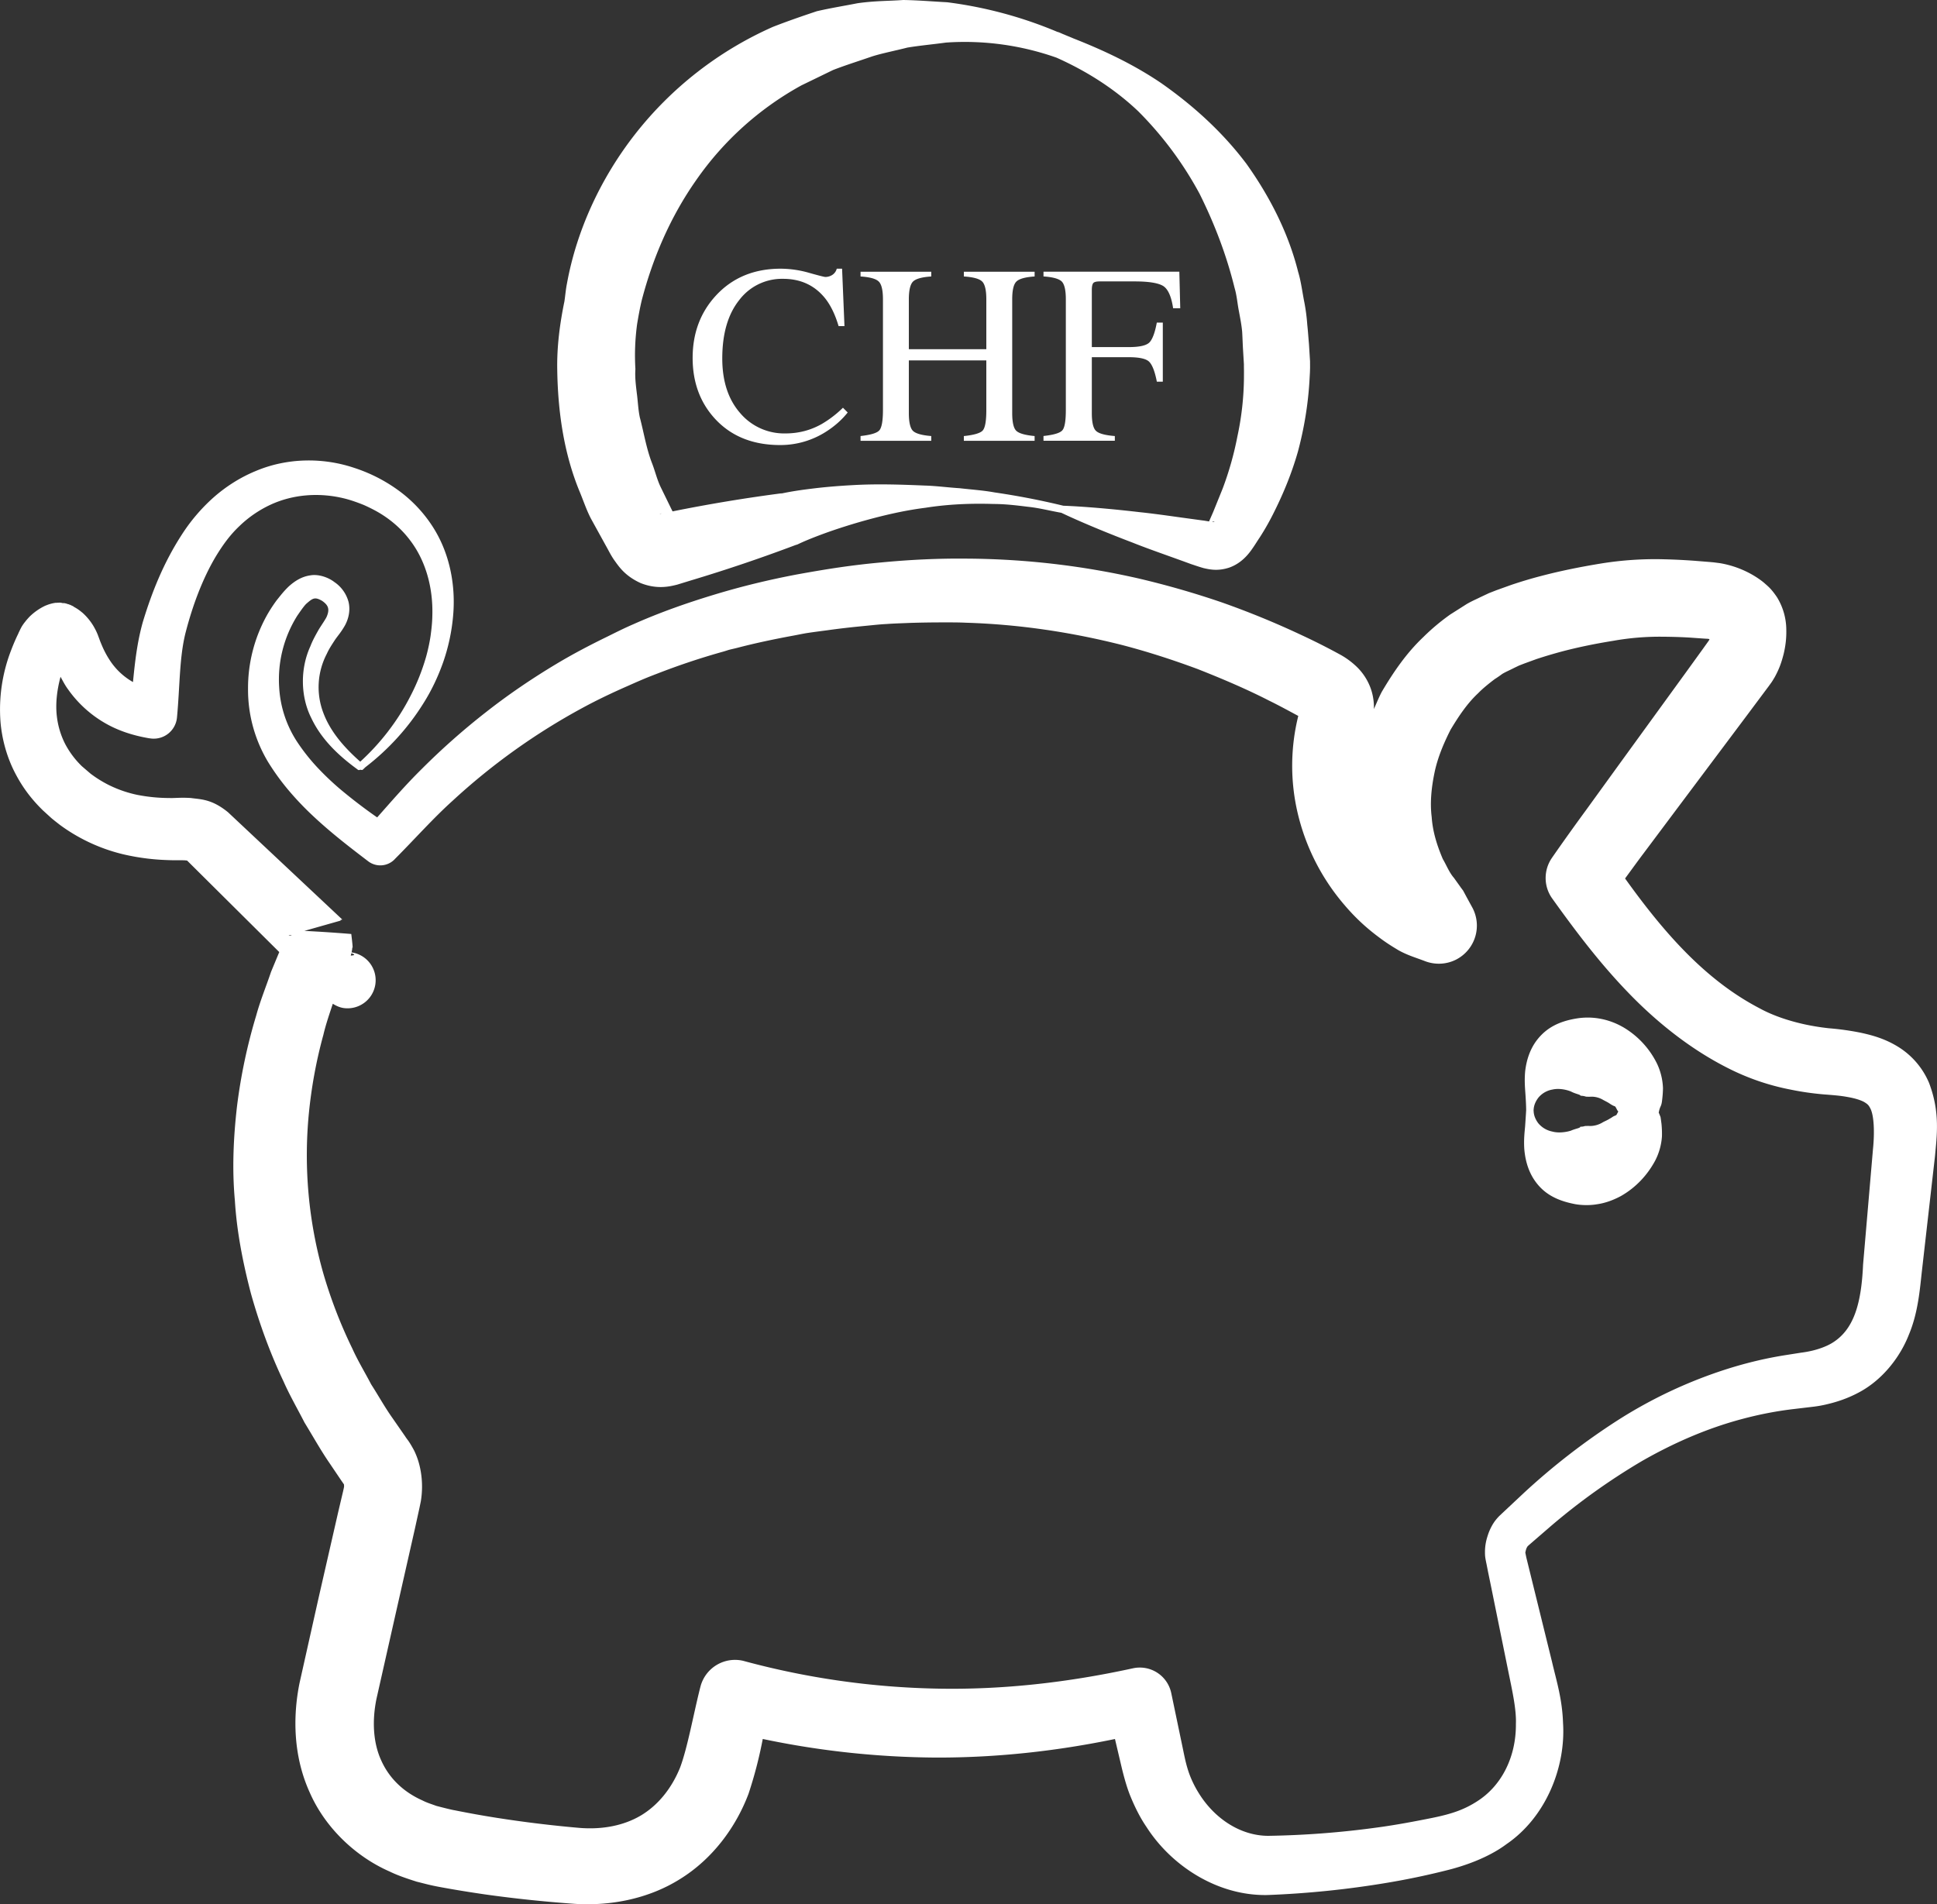
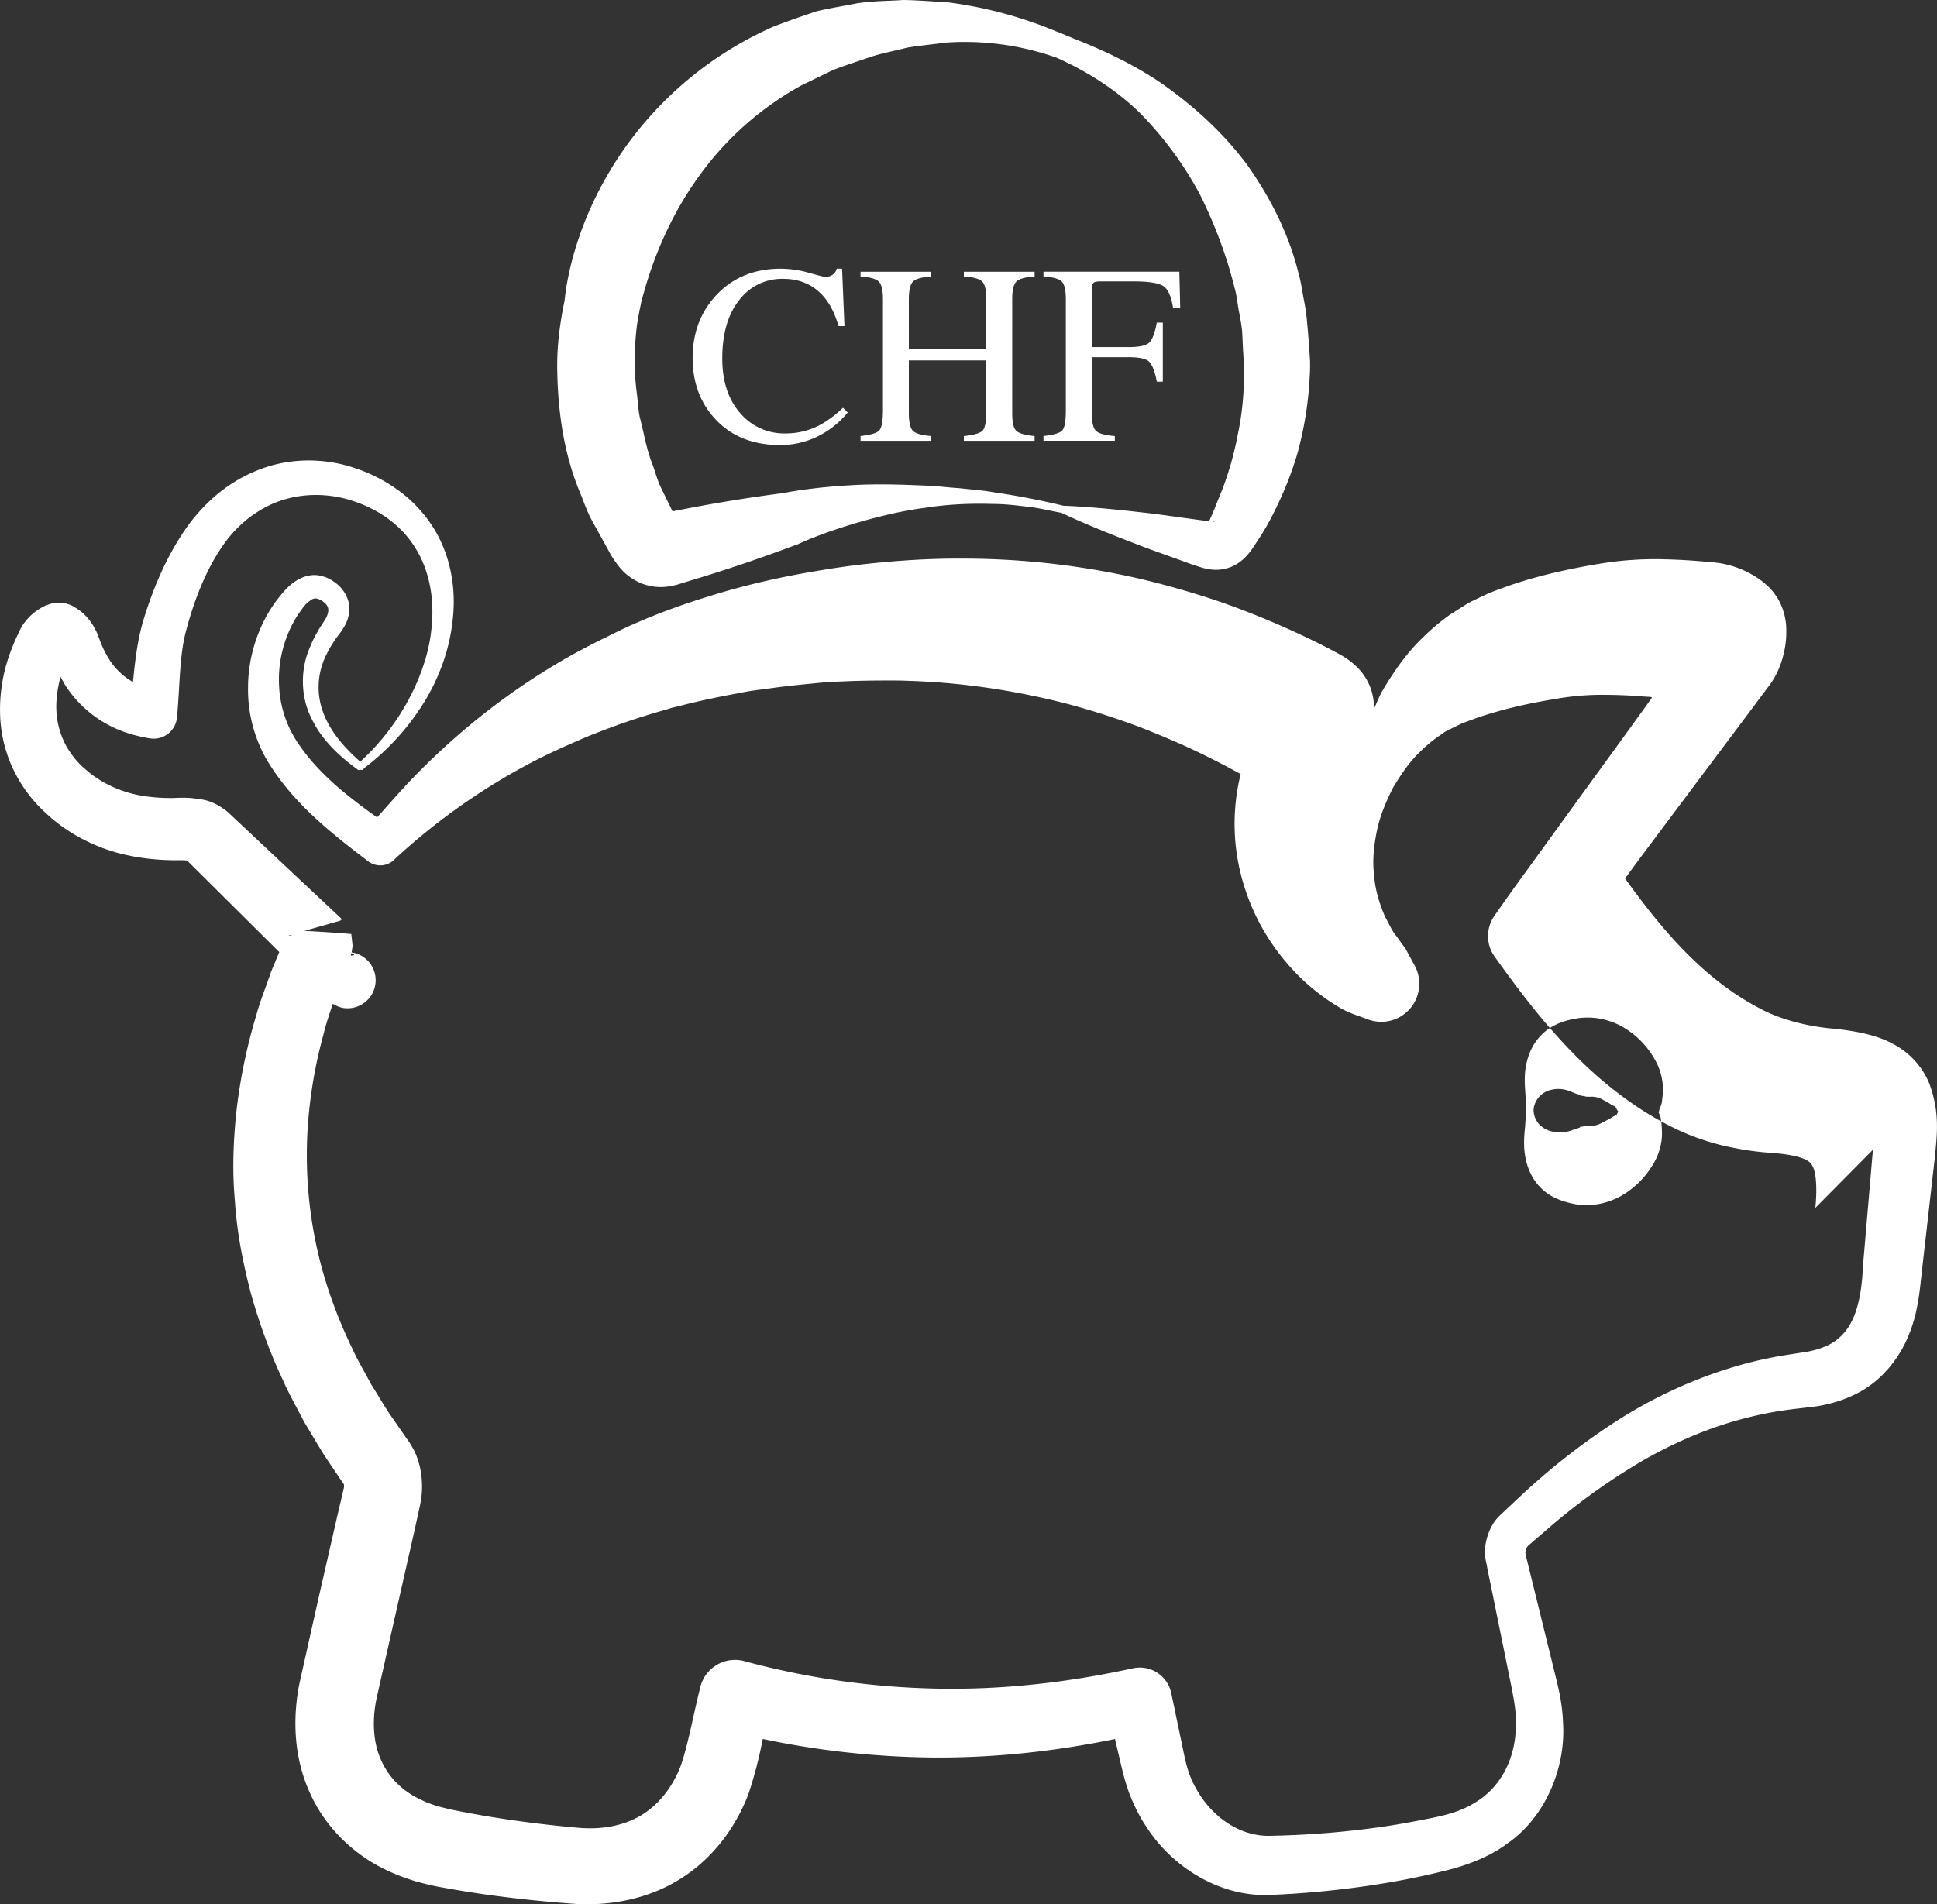
<svg xmlns="http://www.w3.org/2000/svg" width="60" height="59" viewBox="0 0 60 59">
  <rect x="0" y="0" width="60" height="59" fill="#333333" stroke="none" />
-   <path fill="#FFF" fill-rule="evenodd" d="M24.167 13.789a2.62 2.62 0 0 0 1.439-.426c.26-.168.477-.363.652-.583l-.147-.147a3.364 3.364 0 0 1-.652.501c-.344.196-.72.295-1.13.295a1.787 1.787 0 0 1-1.403-.632c-.368-.422-.553-.985-.553-1.691 0-.769.176-1.371.526-1.81a1.66 1.66 0 0 1 1.357-.657c.548 0 .983.203 1.308.61.17.217.307.501.412.855h.182l-.074-1.779h-.165a.324.324 0 0 1-.14.194.398.398 0 0 1-.212.062c-.036 0-.204-.043-.505-.128a3.248 3.248 0 0 0-.879-.128c-.82 0-1.488.275-1.999.824-.486.523-.729 1.17-.729 1.941 0 .752.23 1.38.69 1.882.5.544 1.173.817 2.022.817zm4.679-.279c-.29-.024-.477-.076-.564-.158-.085-.081-.13-.267-.13-.555v-1.63h2.4v1.539c0 .341-.037.552-.114.635-.076.081-.27.137-.582.17v.146h2.192v-.147c-.29-.027-.479-.08-.565-.16-.086-.08-.129-.265-.129-.553V9.275c0-.283.043-.467.13-.552.085-.085.274-.138.564-.157v-.147h-2.192v.147c.295.019.483.072.568.157.085.085.128.27.128.552v1.545h-2.4V9.275c0-.283.045-.467.13-.552.087-.085.274-.138.564-.157v-.147h-2.19v.147c.291.019.479.072.564.157.087.085.13.27.13.552v3.43c0 .342-.04.553-.116.633-.077.082-.27.137-.578.172v.147h2.19v-.147zm-9.11-3.476c.042-.246.085-.492.145-.74.33-1.263.865-2.549 1.688-3.719a9.591 9.591 0 0 1 3.256-2.93l.978-.475c.38-.148.797-.278 1.197-.417.285-.094.74-.184 1.109-.279.392-.064.793-.1 1.194-.155a8.53 8.53 0 0 1 3.424.468c.936.418 1.806.97 2.537 1.667a10.95 10.95 0 0 1 1.898 2.558c.468.942.834 1.907 1.08 2.909.074.249.086.486.136.73.035.195.078.399.099.631.01.167.015.34.024.506l.03.498v.095l.002.118-.001.234a8.99 8.99 0 0 1-.203 1.79 9.894 9.894 0 0 1-.456 1.614l-.293.724-.129.295c-.07-.012-.144-.025-.206-.032l-.701-.096c-.45-.063-.86-.12-1.237-.159-1.496-.175-2.37-.2-2.37-.2a23.135 23.135 0 0 0-2.128-.412c-.356-.065-.717-.088-1.078-.13-.362-.022-.728-.073-1.091-.083-.73-.031-1.47-.056-2.211-.014-.37.02-.742.048-1.115.09-.378.045-.733.089-1.144.178l.055-.016a49.184 49.184 0 0 0-3.38.56l-.012.002c-.012-.024-.024-.051-.037-.074l-.332-.68c-.108-.225-.167-.473-.255-.708-.186-.468-.262-.965-.39-1.45-.052-.244-.059-.498-.093-.746-.03-.25-.062-.5-.044-.751a7.174 7.174 0 0 1 .054-1.4zm17.84 6.138c-.007 0-.026-.005-.036-.006.099-.019.093.012.037.006zm-17.129-.252c-.026.004-.006-.008.05-.01l-.05.01zm-2.134.163l.46.835c.081.142.139.268.244.423.143.195.322.494.828.725.513.203.902.105 1.128.049l.43-.132a49.32 49.32 0 0 0 3.24-1.096l.057-.017c.268-.13.607-.26.925-.375.324-.115.655-.22.99-.318.67-.192 1.355-.357 2.053-.445.697-.11 1.404-.14 2.11-.117.356 0 .708.043 1.057.086.354.036.695.127 1.045.188v.001s.783.382 2.187.916c.35.14.74.28 1.165.432.212.076.435.156.663.24.127.041.206.072.388.124.187.043.447.1.799-.018.347-.124.558-.376.671-.53.132-.185.184-.28.265-.398.162-.25.32-.53.456-.808.282-.566.54-1.187.732-1.864.181-.678.308-1.407.354-2.164l.016-.286.004-.143-.001-.2-.033-.532c-.018-.197-.03-.392-.052-.594a5.838 5.838 0 0 0-.089-.689c-.064-.314-.102-.65-.193-.948-.302-1.213-.885-2.344-1.598-3.346-.744-.992-1.662-1.819-2.645-2.507-.859-.583-1.784-1.017-2.725-1.387-.093-.041-.189-.077-.282-.118-.06-.022-.118-.053-.177-.074l-.032-.008A12.985 12.985 0 0 0 29.34.07c-.45-.024-.906-.063-1.362-.07-.473.034-.87.023-1.414.1-.421.083-.831.148-1.26.247-.453.151-.913.31-1.359.484a11.162 11.162 0 0 0-4.27 3.323c-1.095 1.4-1.82 3.021-2.112 4.625-.038.187-.052.373-.08.56-.143.695-.236 1.404-.222 2.121.019 1.268.198 2.558.681 3.742.125.295.222.6.37.88zm31.76 18.457c-.022.022-.047.025-.066.036-.04.013-.094.06-.14.081-.082.055-.178.088-.24.128a.755.755 0 0 1-.392.102c-.054-.006-.094.002-.128 0-.038.003-.04.02-.158.023.013.04-.14.055-.29.122-.161.05-.392.079-.58.026a.752.752 0 0 1-.433-.261c-.163-.22-.134-.388-.143-.394v-.007c.008-.01-.013-.176.152-.39a.725.725 0 0 1 .437-.249c.187-.043.412-.002.567.06.144.077.295.095.3.132.134.008.133.024.182.03.04 0 .081.005.134 0a.693.693 0 0 1 .37.092c.064.038.147.072.23.131.05.032.094.057.135.071.042-.001.087.162.12.16l-.057.107zm.191-2.722a2.211 2.211 0 0 0-.736-.262 2.135 2.135 0 0 0-.689-.001c-.561.091-.928.295-1.205.636-.265.328-.358.711-.391 1.002-.027.3-.003.529.008.7.024.338.023.504.023.504s-.01.184-.033.506c-.015.17-.044.397-.025.695.024.289.1.67.343 1.007.254.353.612.578 1.187.694.166.038.459.058.715.014.262-.036.513-.13.745-.254.46-.26.825-.65 1.067-1.104a1.92 1.92 0 0 0 .207-.742 3.127 3.127 0 0 0-.015-.4c-.01-.07-.018-.148-.03-.208l-.052-.128-.005-.009c.001-.004.004-.006.005-.008.037-.193.075-.168.097-.333.02-.149.03-.287.032-.41a1.931 1.931 0 0 0-.184-.76 2.681 2.681 0 0 0-1.064-1.14zM34.532 13.51c-.299-.024-.492-.076-.579-.157-.089-.079-.133-.266-.133-.556v-1.73h1.144c.336 0 .55.05.64.149.093.099.17.3.23.609h.185v-1.83h-.186c-.056.305-.132.51-.223.609-.093.1-.308.15-.646.15H33.82V8.985c0-.106.015-.176.044-.213.028-.036.097-.053.203-.053h1.083c.44 0 .735.05.884.144.148.097.25.324.304.687h.221l-.028-1.132h-4.208v.147c.293.019.481.073.567.158.084.089.125.27.125.551v3.43c0 .342-.036.553-.112.633-.075.082-.268.137-.58.172v.147h2.21v-.147zM10.864 29.607l.006-.019.013-.054c.094.03.146.063-.019.073zm47.151 6.017l-.305 3.558c-.054 1.212-.285 2.02-.963 2.43-.166.1-.38.178-.578.228a3.208 3.208 0 0 1-.379.07l-.438.069c-.626.096-1.245.244-1.849.435a14.398 14.398 0 0 0-3.4 1.595 20.928 20.928 0 0 0-2.912 2.258l-.659.618-.087.082c-.06.06-.111.122-.152.178-.08.115-.132.224-.176.333-.08.223-.132.417-.116.721.007.075.018.128.027.173.01.053.02.093.026.129l.043.218.09.437.178.877.355 1.748c.117.576.254 1.176.236 1.629.009 1.006-.429 1.912-1.205 2.403-.406.261-.794.39-1.38.51-.545.11-1.119.218-1.684.295a27.897 27.897 0 0 1-3.403.262c-.866-.002-1.67-.541-2.153-1.326a3.224 3.224 0 0 1-.3-.617c-.079-.23-.118-.4-.184-.725l-.365-1.748-.002-.009a.995.995 0 0 0-1.189-.765l-.024.005c-1.988.433-4.011.664-6.031.624a24.678 24.678 0 0 1-5.984-.853l-.017-.005a1.106 1.106 0 0 0-1.34.805l-.01.037c-.215.86-.387 1.839-.618 2.46-.256.635-.673 1.16-1.208 1.482-.538.321-1.2.444-1.897.39a37.556 37.556 0 0 1-2.59-.315 30.968 30.968 0 0 1-1.28-.23c-.1-.015-.419-.096-.584-.14-.134-.052-.269-.088-.423-.167-.603-.268-1.036-.7-1.278-1.243-.247-.54-.287-1.218-.144-1.912l.588-2.608.596-2.634.145-.661.043-.208a2.8 2.8 0 0 0-.002-.928c-.035-.2-.09-.41-.206-.649-.173-.321-.208-.326-.275-.435l-.385-.555c-.263-.372-.442-.705-.67-1.058-.193-.371-.415-.733-.586-1.115a14.674 14.674 0 0 1-.898-2.33 13.382 13.382 0 0 1-.449-4.917c.08-.828.229-1.655.453-2.468.076-.325.186-.642.292-.963.1.063.208.114.333.133a.87.87 0 0 0 .247-1.724l.007-.028.015-.086c-.017-.145.054.23-.03-.456a43.717 43.717 0 0 0-1.453-.096l1.127-.32-.015-.014.063-.018-3.54-3.324c-.51-.416-.85-.397-1.148-.441-.326-.021-.506.007-.667 0a5.2 5.2 0 0 1-1.003-.099 3.684 3.684 0 0 1-.901-.317 3.75 3.75 0 0 1-.41-.245l-.098-.07s-.063-.049-.019-.014l-.057-.048-.226-.194a2.738 2.738 0 0 1-.512-.681 2.515 2.515 0 0 1-.259-.848c-.05-.396 0-.819.112-1.24.074.132.14.265.232.388a3.6 3.6 0 0 0 1.118 1.03c.442.262.927.408 1.396.487l.024.003.048.006a.723.723 0 0 0 .789-.652c.092-.965.071-1.854.265-2.624.21-.817.514-1.65.93-2.353.22-.364.447-.679.738-.953a3.53 3.53 0 0 1 .96-.661c.703-.327 1.525-.388 2.304-.193.172.043.376.112.597.202.156.07.36.17.526.274.344.214.65.485.893.807.496.643.722 1.486.697 2.34-.003.22-.026.417-.055.636a5.511 5.511 0 0 1-.138.642 6.58 6.58 0 0 1-.486 1.22 6.986 6.986 0 0 1-.683 1.08v.001c-.26.34-.553.66-.871.95-.493-.436-.924-.926-1.142-1.509a2.232 2.232 0 0 1 .109-1.838c.064-.145.156-.281.243-.416.096-.143.184-.228.316-.458.107-.195.177-.464.11-.734a1.082 1.082 0 0 0-.443-.614c-.156-.122-.458-.25-.736-.204-.286.04-.498.19-.661.334-.17.16-.272.3-.386.44-.122.166-.23.334-.321.5a4.636 4.636 0 0 0-.565 2.23 4.352 4.352 0 0 0 .62 2.277 7.3 7.3 0 0 0 .661.908c.243.286.503.554.773.804.539.502 1.11.941 1.669 1.367a.618.618 0 0 0 .81-.054l.021-.023c.619-.621 1.185-1.261 1.784-1.8a19.897 19.897 0 0 1 4.007-2.868c.465-.253.943-.48 1.427-.692.267-.119.534-.237.806-.34.02-.009.04-.016.06-.023a21.791 21.791 0 0 1 2.079-.696c.066-.018.13-.042.196-.06.08-.02.162-.037.242-.058.567-.148 1.14-.268 1.717-.375.15-.027.298-.06.448-.084.196-.03.418-.058.629-.086.38-.054.763-.096 1.145-.133.232-.022.472-.05.686-.06.239-.018.477-.023.716-.034.31-.01.618-.015.925-.016.274 0 .547-.003.82.01 1.638.05 3.261.292 4.842.693.787.205 1.562.457 2.326.74.754.297 1.522.623 2.223.983.27.131.635.329.9.472a6.41 6.41 0 0 0-.02 3.004 6.724 6.724 0 0 0 1.37 2.758c.336.407.687.752 1.141 1.09.249.189.428.295.605.403.292.164.549.234.831.343.31.118.672.108.987-.062a1.183 1.183 0 0 0 .476-1.602l-.083-.151-.106-.195-.053-.099-.026-.048-.013-.025-.004-.006-.077-.103-.006-.01-.2-.279c-.152-.176-.23-.391-.345-.585-.176-.412-.313-.841-.344-1.297-.057-.45-.008-.92.087-1.378.095-.462.283-.907.498-1.332.245-.407.511-.811.854-1.13.158-.163.357-.318.512-.436.078-.049.155-.102.23-.158.092-.059.253-.127.377-.192l.1-.048.048-.023.162-.063.37-.135c.252-.084.51-.16.77-.231.523-.139 1.07-.25 1.612-.337a8.195 8.195 0 0 1 1.56-.127c.269.002.543.01.823.027l.423.03.127.007c.01 0 .031.006.051.011-.008.035-.013.034-.188.28l-.52.72-2.083 2.87-1.04 1.437c-.353.482-.685.946-1.037 1.452l-.014.021c-.253.367-.264.87.01 1.254.704.983 1.452 1.98 2.34 2.901.876.914 1.933 1.764 3.094 2.35a7.356 7.356 0 0 0 1.959.673c.332.068.65.114.998.145.32.025.538.04.773.085.225.039.412.1.512.16.1.064.129.091.182.197.111.217.134.737.077 1.276zM8.938 28.982l.04-.012.047.014c.028.009.01.01-.087-.002zm50.824 4.589a2.424 2.424 0 0 0-.96-1.134c-.407-.253-.799-.36-1.155-.438a8.396 8.396 0 0 0-.994-.14 7.295 7.295 0 0 1-.76-.123c-.5-.11-.99-.276-1.393-.498-1.685-.878-2.97-2.357-4.162-4.02.197-.268.388-.534.586-.796l1.062-1.419 2.127-2.839.53-.71.133-.178.098-.135.03-.046.068-.113c.152-.276.216-.48.278-.72.055-.232.088-.47.082-.746a1.942 1.942 0 0 0-.29-1.015c-.184-.27-.272-.33-.4-.445-.121-.1-.23-.17-.34-.236a3.045 3.045 0 0 0-1.022-.371l-.201-.026-.111-.01-.461-.037a18.839 18.839 0 0 0-.945-.047 10.488 10.488 0 0 0-1.968.13c-.622.102-1.234.223-1.854.386-.31.08-.618.173-.928.277l-.46.165-.23.09-.272.128c-.14.07-.253.115-.414.208l-.512.325a6.64 6.64 0 0 0-.84.705c-.522.495-.922 1.082-1.28 1.688-.092.173-.166.358-.246.538a1.785 1.785 0 0 0-.075-.567 1.763 1.763 0 0 0-.467-.752 2.448 2.448 0 0 0-.472-.351 20.09 20.09 0 0 0-1.214-.615 26.385 26.385 0 0 0-2.49-1.022 26.918 26.918 0 0 0-2.575-.74 24.528 24.528 0 0 0-5.3-.614c-.888-.01-1.775.033-2.656.117-.935.084-1.7.206-2.618.372-.876.166-1.732.373-2.582.632-.847.257-1.686.553-2.498.915-.274.118-.541.253-.81.386-.528.257-1.05.531-1.555.833-.76.455-1.496.954-2.192 1.501a21.692 21.692 0 0 0-1.986 1.757c-.506.499-.946 1.01-1.385 1.505a15.97 15.97 0 0 1-1.16-.888 8.624 8.624 0 0 1-.708-.677 6.09 6.09 0 0 1-.602-.763 3.427 3.427 0 0 1-.565-1.696 3.717 3.717 0 0 1 .557-2.22c.096-.139.196-.287.277-.37.208-.183.269-.223.492-.098.187.13.247.246.15.482-.03.08-.166.269-.257.42-.092.164-.185.328-.253.508-.317.69-.31 1.554.03 2.226.314.665.852 1.165 1.4 1.567.016.012.031.025.047.035.022.016.048 0 .075-.002.023 0 .045.015.065.001.037-.027.064-.062.099-.09.7-.54 1.31-1.206 1.783-1.966.252-.397.456-.829.615-1.279a5.94 5.94 0 0 0 .305-1.408c.092-.961-.099-2.002-.67-2.851a4.194 4.194 0 0 0-1.056-1.088 4.887 4.887 0 0 0-1.344-.676c-.966-.323-2.071-.31-3.04.1-.484.199-.93.484-1.316.826a5.6 5.6 0 0 0-.986 1.162c-.547.85-.907 1.737-1.192 2.675-.185.65-.25 1.279-.31 1.876a2.073 2.073 0 0 1-.72-.678 2.86 2.86 0 0 1-.225-.416c-.032-.075-.065-.15-.093-.23l-.053-.142c-.049-.121-.083-.18-.13-.264a1.798 1.798 0 0 0-.352-.425l-.012-.008a1.353 1.353 0 0 0-.24-.164c-.012-.009-.02-.017-.035-.025l-.048-.022-.023-.012-.012-.005-.025-.008-.028-.012c-.006-.002-.013-.001-.018-.003l-.06-.02-.046-.01c-.018-.003-.036 0-.054-.002-.021-.002-.05-.012-.066-.013a1.016 1.016 0 0 0-.133.005l-.008-.001H1.72c-.078.011-.137.027-.186.042-.054.016-.09.033-.13.047a1.79 1.79 0 0 0-.494.346c-.047.052-.087.094-.133.155a1.182 1.182 0 0 0-.09.125l-.009.013c-.063.113-.06.12-.095.187-.008.016-.014.035-.022.051-.07.141-.151.33-.222.518a5.073 5.073 0 0 0-.322 2.225c.045.5.178 1.002.4 1.464.23.469.507.862.912 1.258l.227.207.056.05.101.081.143.112a5.457 5.457 0 0 0 1.97.913c.467.108.928.165 1.39.178.242.01.465-.002.541.01.014 0 .026.003.04.005l2.853 2.834-.254.612c-.151.45-.334.891-.46 1.354a16.946 16.946 0 0 0-.596 2.825c-.11.963-.154 1.941-.064 2.913.06.973.251 1.933.496 2.873.262.935.595 1.849 1.007 2.718.195.442.435.855.654 1.283.251.409.507.867.759 1.233l.378.56.085.123c.002.023.004.057.002.08 0 .002 0 0 0 0l-.027.123-.155.658-.602 2.635-.596 2.664c-.213 1.06-.187 2.273.315 3.38.484 1.11 1.44 2.001 2.482 2.456.249.122.544.22.836.313.27.066.386.104.727.167.46.085.919.159 1.38.226.92.13 1.838.225 2.766.292 1.089.073 2.28-.138 3.282-.767 1.006-.622 1.73-1.603 2.122-2.644a13.27 13.27 0 0 0 .44-1.696 26.79 26.79 0 0 0 5.387.576c1.86.004 3.713-.2 5.523-.575l.178.756c.06.259.16.666.291.994.138.338.298.669.505.972.777 1.215 2.21 2.143 3.751 2.112a29.01 29.01 0 0 0 3.69-.377 22.821 22.821 0 0 0 1.813-.377c.572-.137 1.329-.396 1.9-.823 1.228-.84 1.84-2.395 1.751-3.758-.025-.743-.204-1.302-.34-1.886l-.427-1.734-.371-1.506-.03-.148c0 .006.016-.097.044-.15a.275.275 0 0 1 .032-.052l.075-.066.665-.575a19.883 19.883 0 0 1 2.798-1.995c.986-.564 2.02-1.014 3.094-1.3.537-.144 1.08-.25 1.63-.313l.445-.053c.144-.017.285-.03.499-.078.38-.085.73-.205 1.083-.399.705-.385 1.246-1.077 1.517-1.775.29-.69.342-1.436.404-1.983l.404-3.548c.057-.633.161-1.348-.177-2.247z" />
+   <path fill="#FFF" fill-rule="evenodd" d="M24.167 13.789a2.62 2.62 0 0 0 1.439-.426c.26-.168.477-.363.652-.583l-.147-.147a3.364 3.364 0 0 1-.652.501c-.344.196-.72.295-1.13.295a1.787 1.787 0 0 1-1.403-.632c-.368-.422-.553-.985-.553-1.691 0-.769.176-1.371.526-1.81a1.66 1.66 0 0 1 1.357-.657c.548 0 .983.203 1.308.61.17.217.307.501.412.855h.182l-.074-1.779h-.165a.324.324 0 0 1-.14.194.398.398 0 0 1-.212.062c-.036 0-.204-.043-.505-.128a3.248 3.248 0 0 0-.879-.128c-.82 0-1.488.275-1.999.824-.486.523-.729 1.17-.729 1.941 0 .752.23 1.38.69 1.882.5.544 1.173.817 2.022.817zm4.679-.279c-.29-.024-.477-.076-.564-.158-.085-.081-.13-.267-.13-.555v-1.63h2.4v1.539c0 .341-.037.552-.114.635-.076.081-.27.137-.582.17v.146h2.192v-.147c-.29-.027-.479-.08-.565-.16-.086-.08-.129-.265-.129-.553V9.275c0-.283.043-.467.13-.552.085-.085.274-.138.564-.157v-.147h-2.192v.147c.295.019.483.072.568.157.085.085.128.27.128.552v1.545h-2.4V9.275c0-.283.045-.467.13-.552.087-.085.274-.138.564-.157v-.147h-2.19v.147c.291.019.479.072.564.157.087.085.13.27.13.552v3.43c0 .342-.04.553-.116.633-.077.082-.27.137-.578.172v.147h2.19v-.147zm-9.11-3.476c.042-.246.085-.492.145-.74.33-1.263.865-2.549 1.688-3.719a9.591 9.591 0 0 1 3.256-2.93l.978-.475c.38-.148.797-.278 1.197-.417.285-.094.74-.184 1.109-.279.392-.064.793-.1 1.194-.155a8.53 8.53 0 0 1 3.424.468c.936.418 1.806.97 2.537 1.667a10.95 10.95 0 0 1 1.898 2.558c.468.942.834 1.907 1.08 2.909.074.249.086.486.136.73.035.195.078.399.099.631.01.167.015.34.024.506l.03.498v.095l.002.118-.001.234a8.99 8.99 0 0 1-.203 1.79 9.894 9.894 0 0 1-.456 1.614l-.293.724-.129.295c-.07-.012-.144-.025-.206-.032l-.701-.096c-.45-.063-.86-.12-1.237-.159-1.496-.175-2.37-.2-2.37-.2a23.135 23.135 0 0 0-2.128-.412c-.356-.065-.717-.088-1.078-.13-.362-.022-.728-.073-1.091-.083-.73-.031-1.47-.056-2.211-.014-.37.02-.742.048-1.115.09-.378.045-.733.089-1.144.178l.055-.016a49.184 49.184 0 0 0-3.38.56l-.012.002c-.012-.024-.024-.051-.037-.074l-.332-.68c-.108-.225-.167-.473-.255-.708-.186-.468-.262-.965-.39-1.45-.052-.244-.059-.498-.093-.746-.03-.25-.062-.5-.044-.751a7.174 7.174 0 0 1 .054-1.4zm17.84 6.138c-.007 0-.026-.005-.036-.006.099-.019.093.012.037.006zm-17.129-.252c-.026.004-.006-.008.05-.01l-.05.01zm-2.134.163l.46.835c.081.142.139.268.244.423.143.195.322.494.828.725.513.203.902.105 1.128.049l.43-.132a49.32 49.32 0 0 0 3.24-1.096l.057-.017c.268-.13.607-.26.925-.375.324-.115.655-.22.99-.318.67-.192 1.355-.357 2.053-.445.697-.11 1.404-.14 2.11-.117.356 0 .708.043 1.057.086.354.036.695.127 1.045.188v.001s.783.382 2.187.916c.35.14.74.28 1.165.432.212.076.435.156.663.24.127.041.206.072.388.124.187.043.447.1.799-.018.347-.124.558-.376.671-.53.132-.185.184-.28.265-.398.162-.25.32-.53.456-.808.282-.566.54-1.187.732-1.864.181-.678.308-1.407.354-2.164l.016-.286.004-.143-.001-.2-.033-.532c-.018-.197-.03-.392-.052-.594a5.838 5.838 0 0 0-.089-.689c-.064-.314-.102-.65-.193-.948-.302-1.213-.885-2.344-1.598-3.346-.744-.992-1.662-1.819-2.645-2.507-.859-.583-1.784-1.017-2.725-1.387-.093-.041-.189-.077-.282-.118-.06-.022-.118-.053-.177-.074l-.032-.008A12.985 12.985 0 0 0 29.34.07c-.45-.024-.906-.063-1.362-.07-.473.034-.87.023-1.414.1-.421.083-.831.148-1.26.247-.453.151-.913.31-1.359.484a11.162 11.162 0 0 0-4.27 3.323c-1.095 1.4-1.82 3.021-2.112 4.625-.038.187-.052.373-.08.56-.143.695-.236 1.404-.222 2.121.019 1.268.198 2.558.681 3.742.125.295.222.6.37.88zm31.76 18.457c-.022.022-.047.025-.066.036-.04.013-.094.06-.14.081-.082.055-.178.088-.24.128a.755.755 0 0 1-.392.102c-.054-.006-.094.002-.128 0-.038.003-.04.02-.158.023.013.04-.14.055-.29.122-.161.05-.392.079-.58.026a.752.752 0 0 1-.433-.261c-.163-.22-.134-.388-.143-.394v-.007c.008-.01-.013-.176.152-.39a.725.725 0 0 1 .437-.249c.187-.043.412-.002.567.06.144.077.295.095.3.132.134.008.133.024.182.03.04 0 .081.005.134 0a.693.693 0 0 1 .37.092c.064.038.147.072.23.131.05.032.094.057.135.071.042-.001.087.162.12.16l-.057.107zm.191-2.722a2.211 2.211 0 0 0-.736-.262 2.135 2.135 0 0 0-.689-.001c-.561.091-.928.295-1.205.636-.265.328-.358.711-.391 1.002-.027.3-.003.529.008.7.024.338.023.504.023.504s-.01.184-.033.506c-.015.17-.044.397-.025.695.024.289.1.67.343 1.007.254.353.612.578 1.187.694.166.038.459.058.715.014.262-.036.513-.13.745-.254.46-.26.825-.65 1.067-1.104a1.92 1.92 0 0 0 .207-.742 3.127 3.127 0 0 0-.015-.4c-.01-.07-.018-.148-.03-.208l-.052-.128-.005-.009c.001-.004.004-.006.005-.008.037-.193.075-.168.097-.333.02-.149.03-.287.032-.41a1.931 1.931 0 0 0-.184-.76 2.681 2.681 0 0 0-1.064-1.14zM34.532 13.51c-.299-.024-.492-.076-.579-.157-.089-.079-.133-.266-.133-.556v-1.73h1.144c.336 0 .55.05.64.149.093.099.17.3.23.609h.185v-1.83h-.186c-.056.305-.132.51-.223.609-.093.1-.308.15-.646.15H33.82V8.985c0-.106.015-.176.044-.213.028-.036.097-.053.203-.053h1.083c.44 0 .735.05.884.144.148.097.25.324.304.687h.221l-.028-1.132h-4.208v.147c.293.019.481.073.567.158.084.089.125.27.125.551v3.43c0 .342-.036.553-.112.633-.075.082-.268.137-.58.172v.147h2.21v-.147zM10.864 29.607l.006-.019.013-.054c.094.03.146.063-.019.073zm47.151 6.017l-.305 3.558c-.054 1.212-.285 2.02-.963 2.43-.166.1-.38.178-.578.228a3.208 3.208 0 0 1-.379.07l-.438.069c-.626.096-1.245.244-1.849.435a14.398 14.398 0 0 0-3.4 1.595 20.928 20.928 0 0 0-2.912 2.258l-.659.618-.087.082c-.06.06-.111.122-.152.178-.08.115-.132.224-.176.333-.08.223-.132.417-.116.721.007.075.018.128.027.173.01.053.02.093.026.129l.043.218.09.437.178.877.355 1.748c.117.576.254 1.176.236 1.629.009 1.006-.429 1.912-1.205 2.403-.406.261-.794.39-1.38.51-.545.11-1.119.218-1.684.295a27.897 27.897 0 0 1-3.403.262c-.866-.002-1.67-.541-2.153-1.326a3.224 3.224 0 0 1-.3-.617c-.079-.23-.118-.4-.184-.725l-.365-1.748-.002-.009a.995.995 0 0 0-1.189-.765l-.024.005c-1.988.433-4.011.664-6.031.624a24.678 24.678 0 0 1-5.984-.853l-.017-.005a1.106 1.106 0 0 0-1.34.805l-.01.037c-.215.86-.387 1.839-.618 2.46-.256.635-.673 1.16-1.208 1.482-.538.321-1.2.444-1.897.39a37.556 37.556 0 0 1-2.59-.315 30.968 30.968 0 0 1-1.28-.23c-.1-.015-.419-.096-.584-.14-.134-.052-.269-.088-.423-.167-.603-.268-1.036-.7-1.278-1.243-.247-.54-.287-1.218-.144-1.912l.588-2.608.596-2.634.145-.661.043-.208a2.8 2.8 0 0 0-.002-.928c-.035-.2-.09-.41-.206-.649-.173-.321-.208-.326-.275-.435l-.385-.555c-.263-.372-.442-.705-.67-1.058-.193-.371-.415-.733-.586-1.115a14.674 14.674 0 0 1-.898-2.33 13.382 13.382 0 0 1-.449-4.917c.08-.828.229-1.655.453-2.468.076-.325.186-.642.292-.963.1.063.208.114.333.133a.87.87 0 0 0 .247-1.724l.007-.028.015-.086c-.017-.145.054.23-.03-.456a43.717 43.717 0 0 0-1.453-.096l1.127-.32-.015-.014.063-.018-3.54-3.324c-.51-.416-.85-.397-1.148-.441-.326-.021-.506.007-.667 0a5.2 5.2 0 0 1-1.003-.099 3.684 3.684 0 0 1-.901-.317 3.75 3.75 0 0 1-.41-.245l-.098-.07s-.063-.049-.019-.014l-.057-.048-.226-.194a2.738 2.738 0 0 1-.512-.681 2.515 2.515 0 0 1-.259-.848c-.05-.396 0-.819.112-1.24.074.132.14.265.232.388a3.6 3.6 0 0 0 1.118 1.03c.442.262.927.408 1.396.487l.024.003.048.006a.723.723 0 0 0 .789-.652c.092-.965.071-1.854.265-2.624.21-.817.514-1.65.93-2.353.22-.364.447-.679.738-.953a3.53 3.53 0 0 1 .96-.661c.703-.327 1.525-.388 2.304-.193.172.043.376.112.597.202.156.07.36.17.526.274.344.214.65.485.893.807.496.643.722 1.486.697 2.34-.003.22-.026.417-.055.636a5.511 5.511 0 0 1-.138.642 6.58 6.58 0 0 1-.486 1.22 6.986 6.986 0 0 1-.683 1.08v.001c-.26.34-.553.66-.871.95-.493-.436-.924-.926-1.142-1.509a2.232 2.232 0 0 1 .109-1.838c.064-.145.156-.281.243-.416.096-.143.184-.228.316-.458.107-.195.177-.464.11-.734a1.082 1.082 0 0 0-.443-.614c-.156-.122-.458-.25-.736-.204-.286.04-.498.19-.661.334-.17.16-.272.3-.386.44-.122.166-.23.334-.321.5a4.636 4.636 0 0 0-.565 2.23 4.352 4.352 0 0 0 .62 2.277 7.3 7.3 0 0 0 .661.908c.243.286.503.554.773.804.539.502 1.11.941 1.669 1.367a.618.618 0 0 0 .81-.054l.021-.023a19.897 19.897 0 0 1 4.007-2.868c.465-.253.943-.48 1.427-.692.267-.119.534-.237.806-.34.02-.009.04-.016.06-.023a21.791 21.791 0 0 1 2.079-.696c.066-.018.13-.042.196-.06.08-.02.162-.037.242-.058.567-.148 1.14-.268 1.717-.375.15-.027.298-.06.448-.084.196-.03.418-.058.629-.086.38-.054.763-.096 1.145-.133.232-.022.472-.05.686-.06.239-.018.477-.023.716-.034.31-.01.618-.015.925-.016.274 0 .547-.003.82.01 1.638.05 3.261.292 4.842.693.787.205 1.562.457 2.326.74.754.297 1.522.623 2.223.983.27.131.635.329.9.472a6.41 6.41 0 0 0-.02 3.004 6.724 6.724 0 0 0 1.37 2.758c.336.407.687.752 1.141 1.09.249.189.428.295.605.403.292.164.549.234.831.343.31.118.672.108.987-.062a1.183 1.183 0 0 0 .476-1.602l-.083-.151-.106-.195-.053-.099-.026-.048-.013-.025-.004-.006-.077-.103-.006-.01-.2-.279c-.152-.176-.23-.391-.345-.585-.176-.412-.313-.841-.344-1.297-.057-.45-.008-.92.087-1.378.095-.462.283-.907.498-1.332.245-.407.511-.811.854-1.13.158-.163.357-.318.512-.436.078-.049.155-.102.23-.158.092-.059.253-.127.377-.192l.1-.048.048-.023.162-.063.37-.135c.252-.084.51-.16.77-.231.523-.139 1.07-.25 1.612-.337a8.195 8.195 0 0 1 1.56-.127c.269.002.543.01.823.027l.423.03.127.007c.01 0 .031.006.051.011-.008.035-.013.034-.188.28l-.52.72-2.083 2.87-1.04 1.437c-.353.482-.685.946-1.037 1.452l-.014.021c-.253.367-.264.87.01 1.254.704.983 1.452 1.98 2.34 2.901.876.914 1.933 1.764 3.094 2.35a7.356 7.356 0 0 0 1.959.673c.332.068.65.114.998.145.32.025.538.04.773.085.225.039.412.1.512.16.1.064.129.091.182.197.111.217.134.737.077 1.276zM8.938 28.982l.04-.012.047.014c.028.009.01.01-.087-.002zm50.824 4.589a2.424 2.424 0 0 0-.96-1.134c-.407-.253-.799-.36-1.155-.438a8.396 8.396 0 0 0-.994-.14 7.295 7.295 0 0 1-.76-.123c-.5-.11-.99-.276-1.393-.498-1.685-.878-2.97-2.357-4.162-4.02.197-.268.388-.534.586-.796l1.062-1.419 2.127-2.839.53-.71.133-.178.098-.135.03-.046.068-.113c.152-.276.216-.48.278-.72.055-.232.088-.47.082-.746a1.942 1.942 0 0 0-.29-1.015c-.184-.27-.272-.33-.4-.445-.121-.1-.23-.17-.34-.236a3.045 3.045 0 0 0-1.022-.371l-.201-.026-.111-.01-.461-.037a18.839 18.839 0 0 0-.945-.047 10.488 10.488 0 0 0-1.968.13c-.622.102-1.234.223-1.854.386-.31.08-.618.173-.928.277l-.46.165-.23.09-.272.128c-.14.07-.253.115-.414.208l-.512.325a6.64 6.64 0 0 0-.84.705c-.522.495-.922 1.082-1.28 1.688-.092.173-.166.358-.246.538a1.785 1.785 0 0 0-.075-.567 1.763 1.763 0 0 0-.467-.752 2.448 2.448 0 0 0-.472-.351 20.09 20.09 0 0 0-1.214-.615 26.385 26.385 0 0 0-2.49-1.022 26.918 26.918 0 0 0-2.575-.74 24.528 24.528 0 0 0-5.3-.614c-.888-.01-1.775.033-2.656.117-.935.084-1.7.206-2.618.372-.876.166-1.732.373-2.582.632-.847.257-1.686.553-2.498.915-.274.118-.541.253-.81.386-.528.257-1.05.531-1.555.833-.76.455-1.496.954-2.192 1.501a21.692 21.692 0 0 0-1.986 1.757c-.506.499-.946 1.01-1.385 1.505a15.97 15.97 0 0 1-1.16-.888 8.624 8.624 0 0 1-.708-.677 6.09 6.09 0 0 1-.602-.763 3.427 3.427 0 0 1-.565-1.696 3.717 3.717 0 0 1 .557-2.22c.096-.139.196-.287.277-.37.208-.183.269-.223.492-.098.187.13.247.246.15.482-.03.08-.166.269-.257.42-.092.164-.185.328-.253.508-.317.69-.31 1.554.03 2.226.314.665.852 1.165 1.4 1.567.016.012.031.025.047.035.022.016.048 0 .075-.002.023 0 .045.015.065.001.037-.027.064-.062.099-.09.7-.54 1.31-1.206 1.783-1.966.252-.397.456-.829.615-1.279a5.94 5.94 0 0 0 .305-1.408c.092-.961-.099-2.002-.67-2.851a4.194 4.194 0 0 0-1.056-1.088 4.887 4.887 0 0 0-1.344-.676c-.966-.323-2.071-.31-3.04.1-.484.199-.93.484-1.316.826a5.6 5.6 0 0 0-.986 1.162c-.547.85-.907 1.737-1.192 2.675-.185.65-.25 1.279-.31 1.876a2.073 2.073 0 0 1-.72-.678 2.86 2.86 0 0 1-.225-.416c-.032-.075-.065-.15-.093-.23l-.053-.142c-.049-.121-.083-.18-.13-.264a1.798 1.798 0 0 0-.352-.425l-.012-.008a1.353 1.353 0 0 0-.24-.164c-.012-.009-.02-.017-.035-.025l-.048-.022-.023-.012-.012-.005-.025-.008-.028-.012c-.006-.002-.013-.001-.018-.003l-.06-.02-.046-.01c-.018-.003-.036 0-.054-.002-.021-.002-.05-.012-.066-.013a1.016 1.016 0 0 0-.133.005l-.008-.001H1.72c-.078.011-.137.027-.186.042-.054.016-.09.033-.13.047a1.79 1.79 0 0 0-.494.346c-.047.052-.087.094-.133.155a1.182 1.182 0 0 0-.09.125l-.009.013c-.063.113-.06.12-.095.187-.008.016-.014.035-.022.051-.07.141-.151.33-.222.518a5.073 5.073 0 0 0-.322 2.225c.045.5.178 1.002.4 1.464.23.469.507.862.912 1.258l.227.207.056.05.101.081.143.112a5.457 5.457 0 0 0 1.97.913c.467.108.928.165 1.39.178.242.01.465-.002.541.01.014 0 .026.003.04.005l2.853 2.834-.254.612c-.151.45-.334.891-.46 1.354a16.946 16.946 0 0 0-.596 2.825c-.11.963-.154 1.941-.064 2.913.06.973.251 1.933.496 2.873.262.935.595 1.849 1.007 2.718.195.442.435.855.654 1.283.251.409.507.867.759 1.233l.378.56.085.123c.002.023.004.057.002.08 0 .002 0 0 0 0l-.027.123-.155.658-.602 2.635-.596 2.664c-.213 1.06-.187 2.273.315 3.38.484 1.11 1.44 2.001 2.482 2.456.249.122.544.22.836.313.27.066.386.104.727.167.46.085.919.159 1.38.226.92.13 1.838.225 2.766.292 1.089.073 2.28-.138 3.282-.767 1.006-.622 1.73-1.603 2.122-2.644a13.27 13.27 0 0 0 .44-1.696 26.79 26.79 0 0 0 5.387.576c1.86.004 3.713-.2 5.523-.575l.178.756c.06.259.16.666.291.994.138.338.298.669.505.972.777 1.215 2.21 2.143 3.751 2.112a29.01 29.01 0 0 0 3.69-.377 22.821 22.821 0 0 0 1.813-.377c.572-.137 1.329-.396 1.9-.823 1.228-.84 1.84-2.395 1.751-3.758-.025-.743-.204-1.302-.34-1.886l-.427-1.734-.371-1.506-.03-.148c0 .006.016-.097.044-.15a.275.275 0 0 1 .032-.052l.075-.066.665-.575a19.883 19.883 0 0 1 2.798-1.995c.986-.564 2.02-1.014 3.094-1.3.537-.144 1.08-.25 1.63-.313l.445-.053c.144-.017.285-.03.499-.078.38-.085.73-.205 1.083-.399.705-.385 1.246-1.077 1.517-1.775.29-.69.342-1.436.404-1.983l.404-3.548c.057-.633.161-1.348-.177-2.247z" />
</svg>